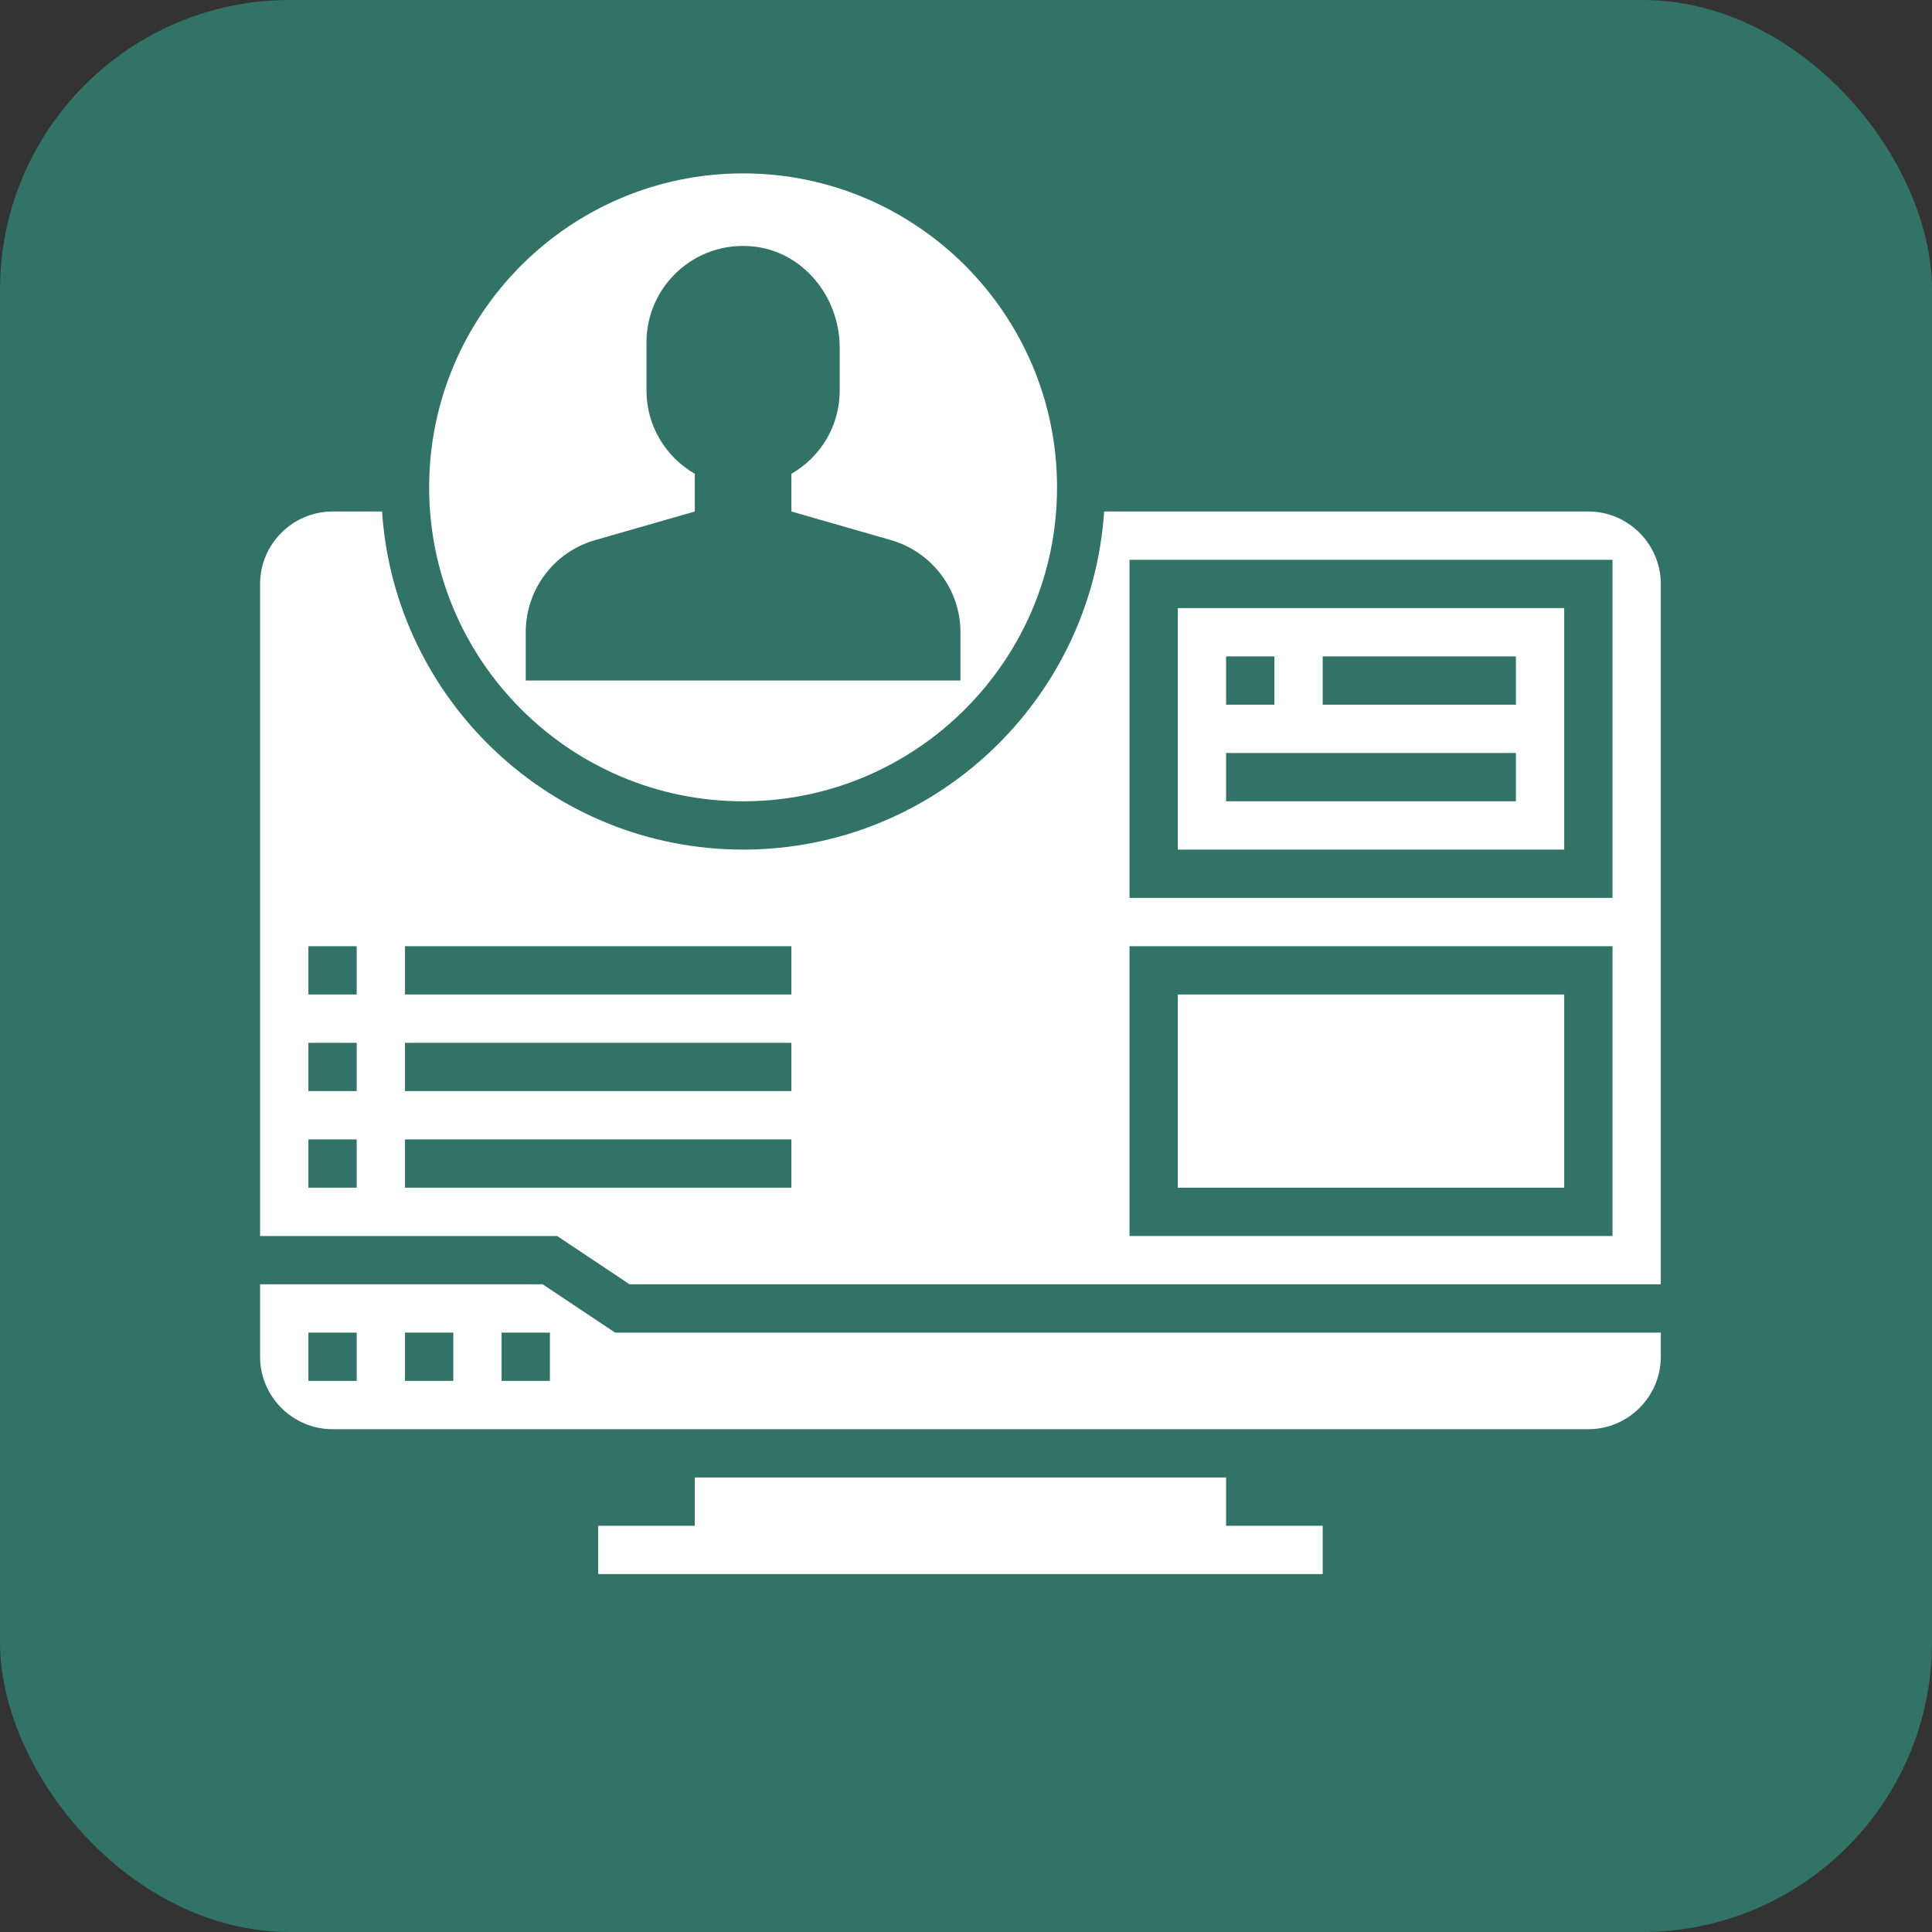
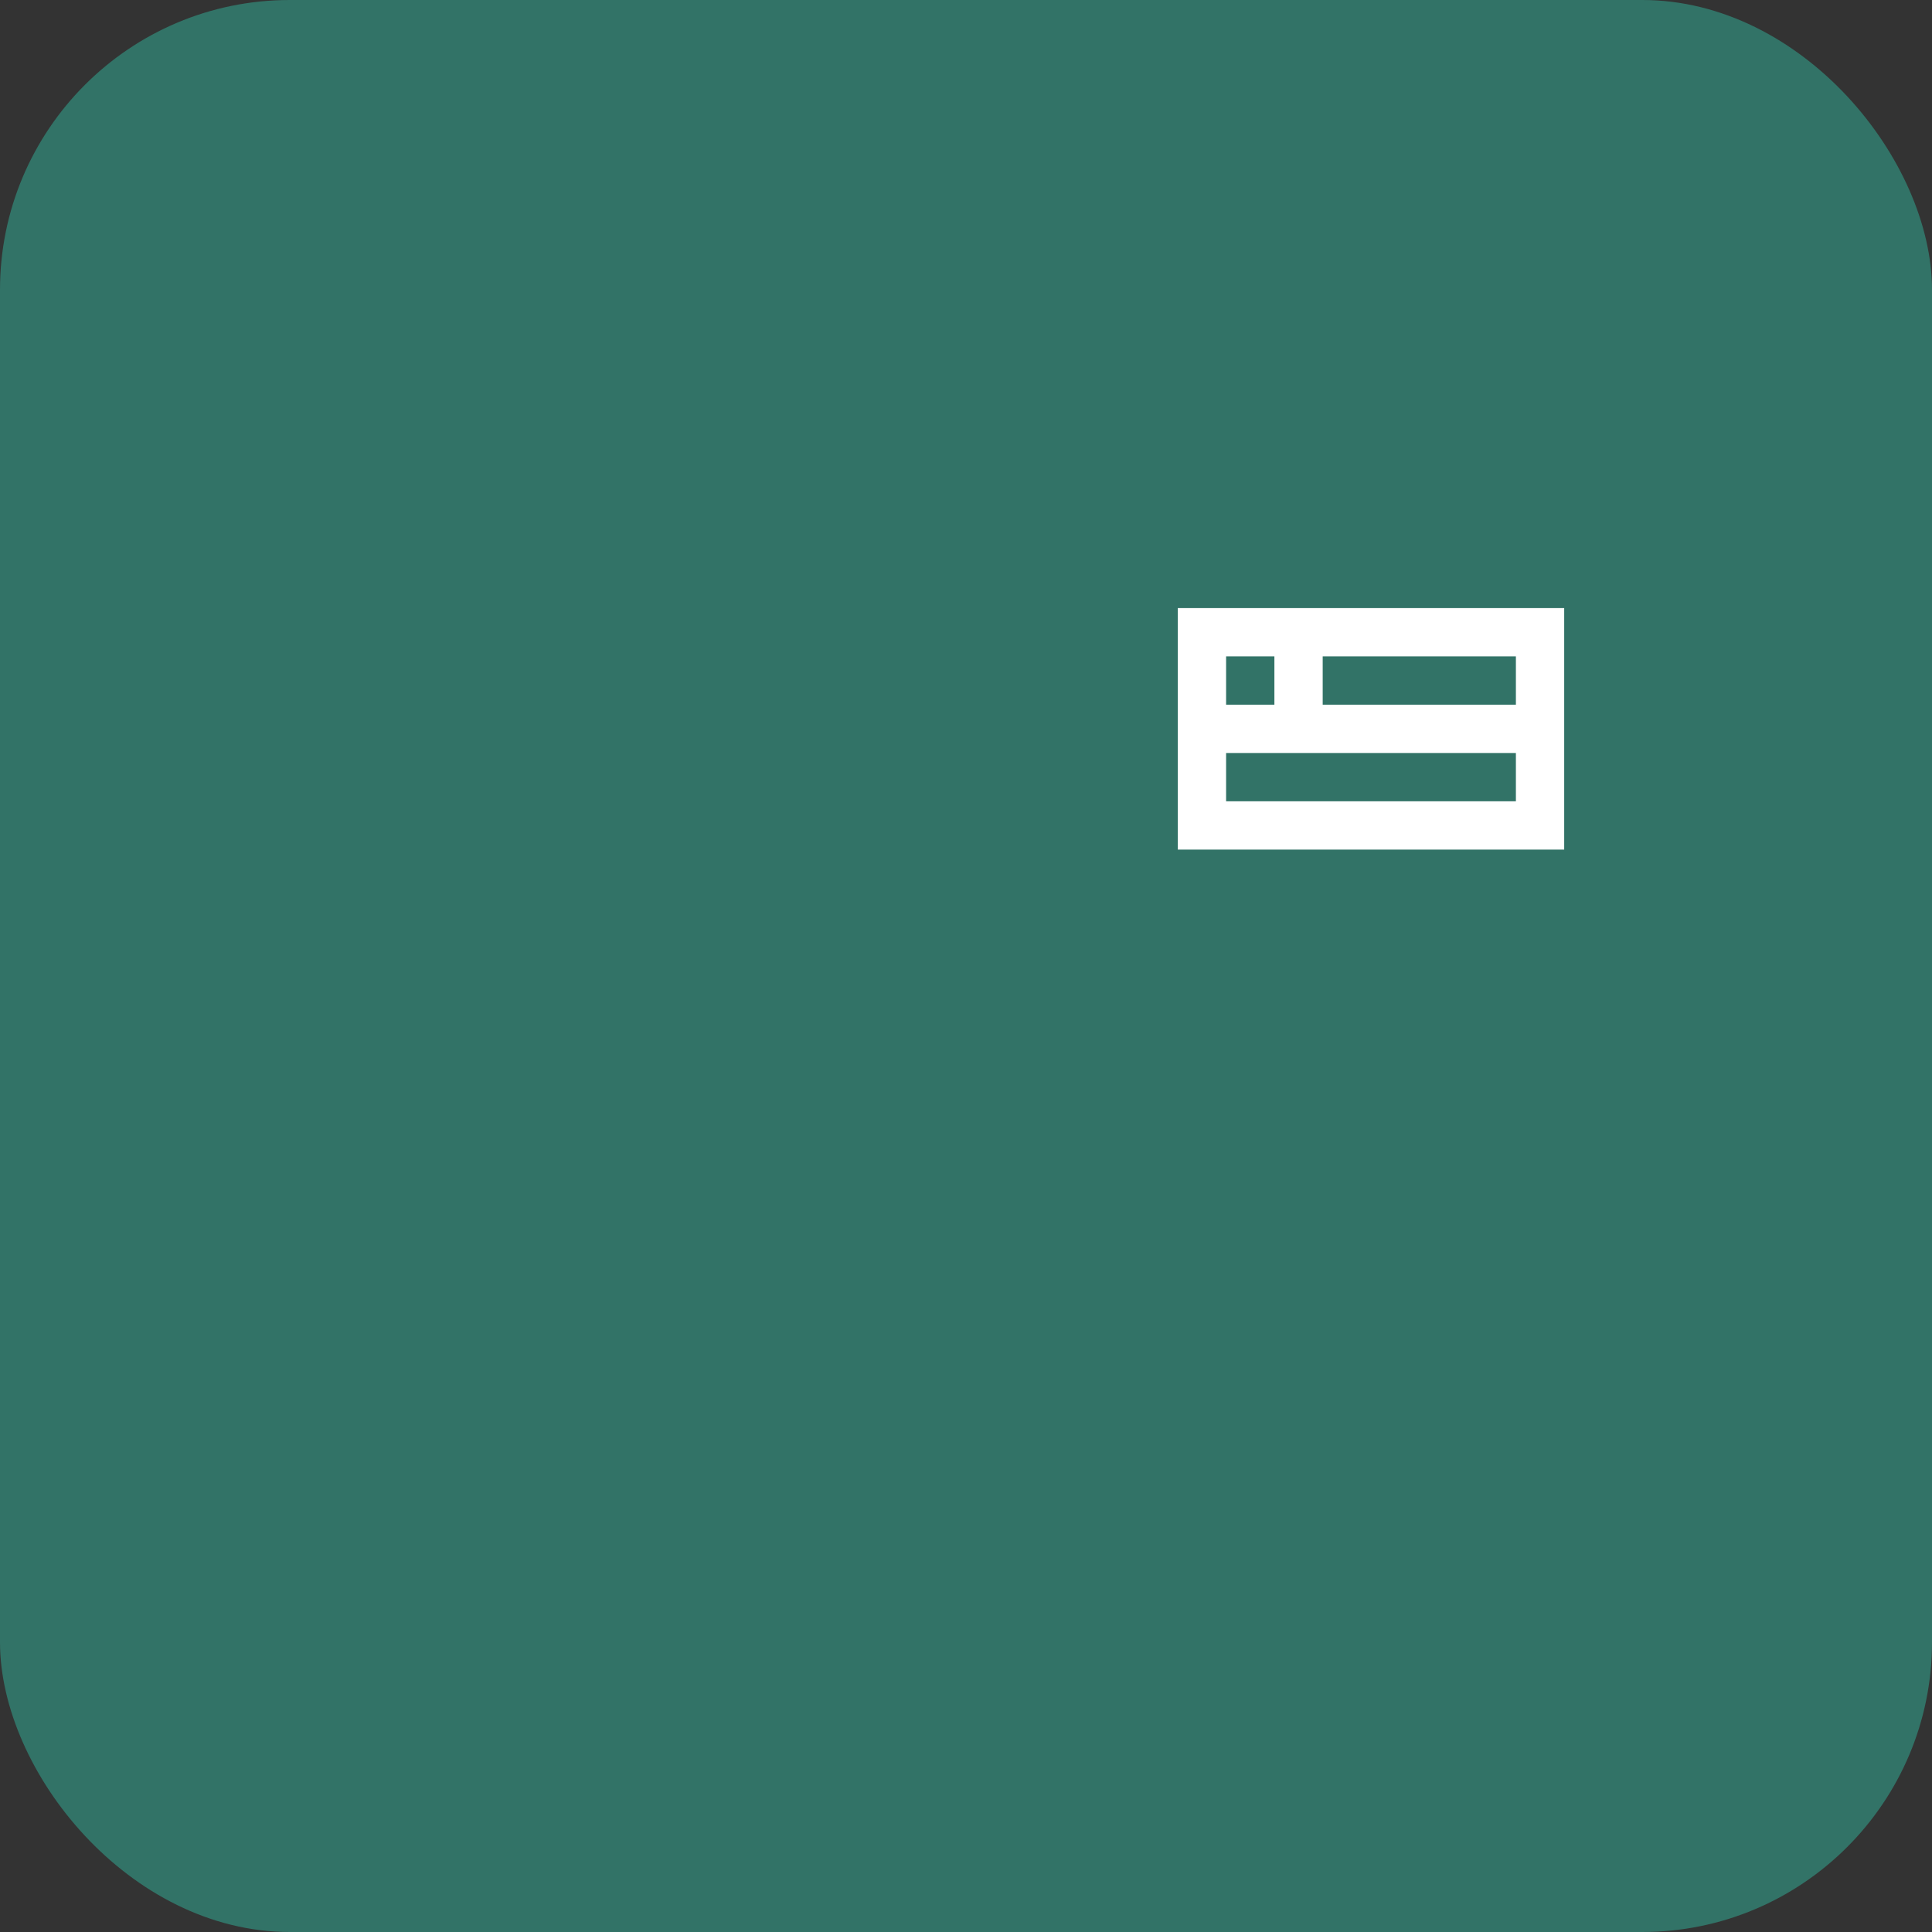
<svg xmlns="http://www.w3.org/2000/svg" viewBox="0 0 80 80">
  <rect x="0" y="0" width="80" height="80" fill="#333333" stroke="none" />
  <defs>
    <style>.d{fill:#fff;}.e{fill:#327367;}</style>
  </defs>
  <g id="a" />
  <g id="b">
    <g id="c">
      <rect class="e" y="0" width="80" height="80" rx="12" ry="12" />
      <g>
-         <polygon class="d" points="50.77 61.18 28.77 61.18 28.77 63.18 24.77 63.18 24.77 65.18 28.77 65.18 50.77 65.18 54.77 65.18 54.77 63.18 50.77 63.18 50.77 61.18" />
-         <path class="d" d="M22.47,53.18H10.77v3c0,1.65,1.35,3,3,3h52c1.65,0,3-1.35,3-3v-1H25.47l-3-2Zm-7.7,4h-2v-2h2v2Zm4,0h-2v-2h2v2Zm4,0h-2v-2h2v2Z" />
-         <path class="d" d="M30.77,33.18c7.17,0,13-5.83,13-13s-5.83-13-13-13-13,5.83-13,13,5.83,13,13,13Zm-9-7c0-1.78,1.18-3.34,2.89-3.82l4.11-1.18v-1.56c-1.19-.69-2-1.97-2-3.44v-2c0-2.33,1.99-4.19,4.36-3.98,2.1,.18,3.64,2.08,3.64,4.19v1.79c0,1.48-.81,2.75-2,3.44v1.56l4.11,1.18c1.71,.49,2.89,2.05,2.89,3.82v2H21.77v-2Z" />
-         <path class="d" d="M64.77,25.18h-16v10h16v-10Zm-14,2h2v2h-2v-2Zm12,6h-12v-2h12v2Zm0-4h-8v-2h8v2Z" />
-         <rect class="d" x="48.77" y="41.18" width="16" height="8" />
-         <path class="d" d="M65.77,21.18h-20.05c-.52,7.81-7.02,14-14.95,14s-14.43-6.19-14.95-14h-2.05c-1.65,0-3,1.35-3,3v27h12.3l3,2h42.7V24.18c0-1.65-1.35-3-3-3ZM14.77,49.18h-2v-2h2v2Zm0-4h-2v-2h2v2Zm0-4h-2v-2h2v2Zm18,8H16.77v-2h16v2Zm0-4H16.77v-2h16v2Zm0-4H16.77v-2h16v2Zm34,10h-20v-12h20v12Zm0-14h-20v-14h20v14Z" />
+         <path class="d" d="M64.77,25.18h-16v10h16v-10Zm-14,2h2v2h-2v-2Zm12,6h-12v-2h12Zm0-4h-8v-2h8v2Z" />
      </g>
    </g>
  </g>
</svg>